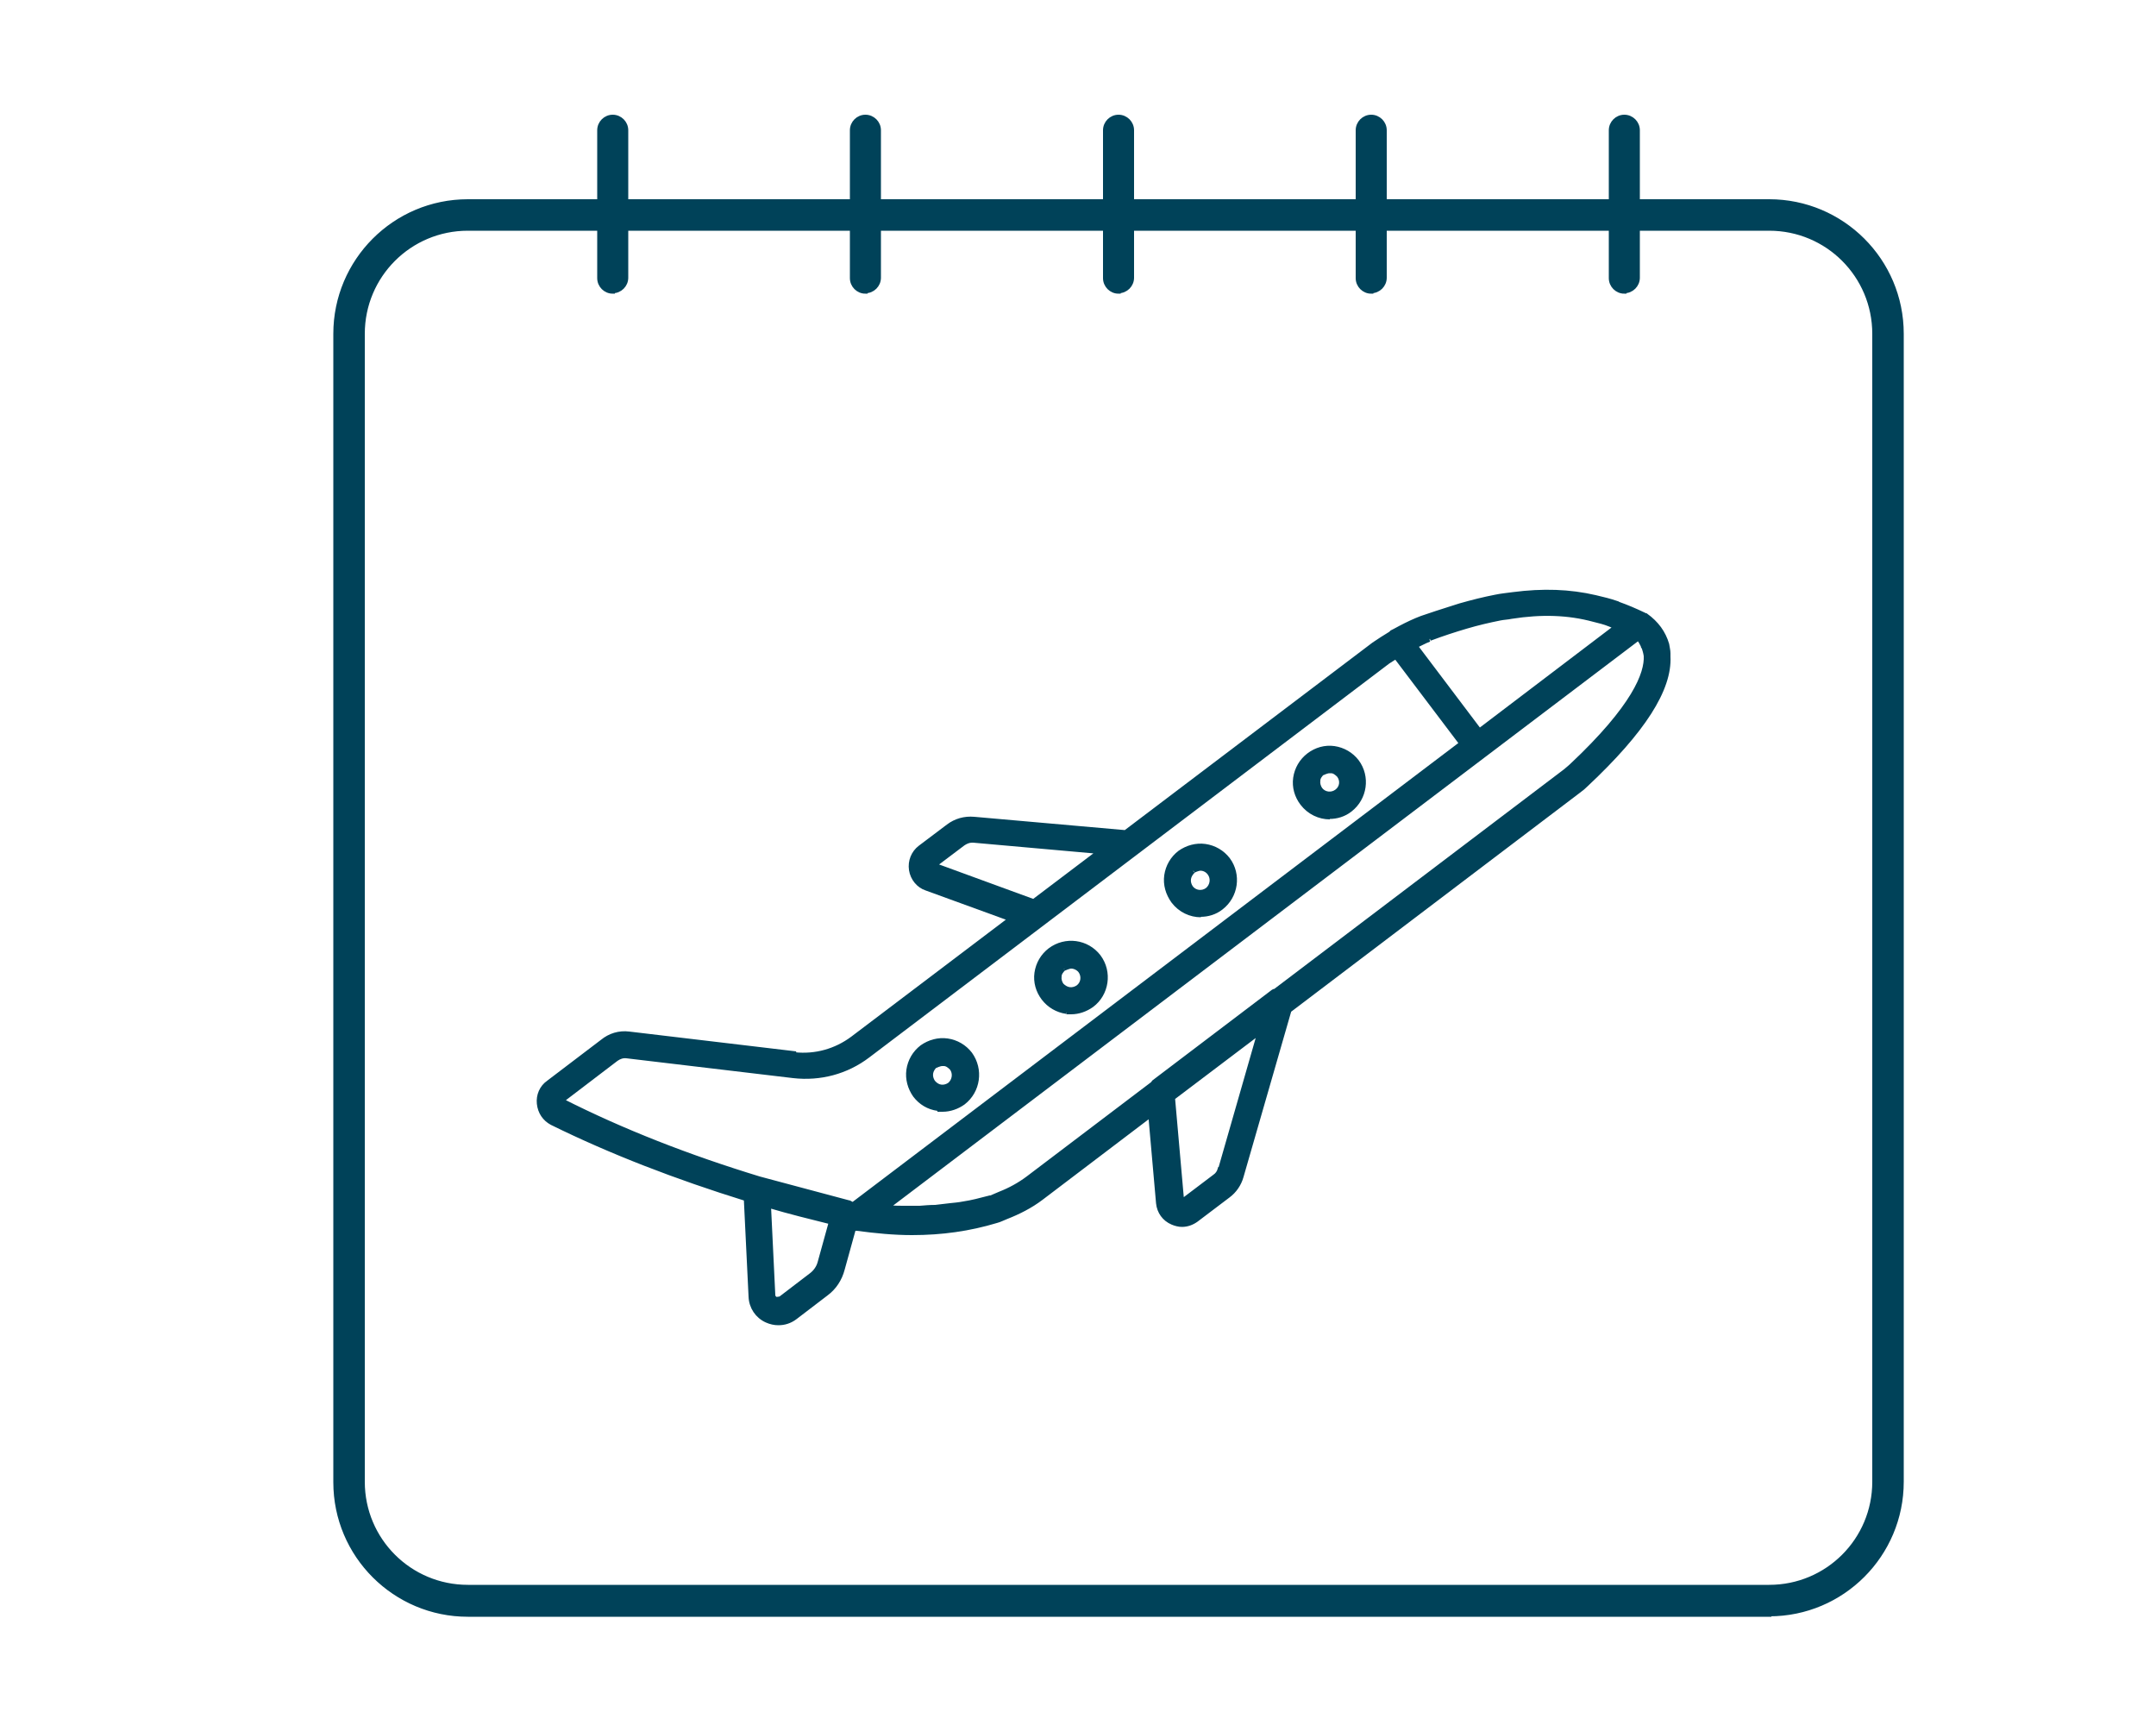
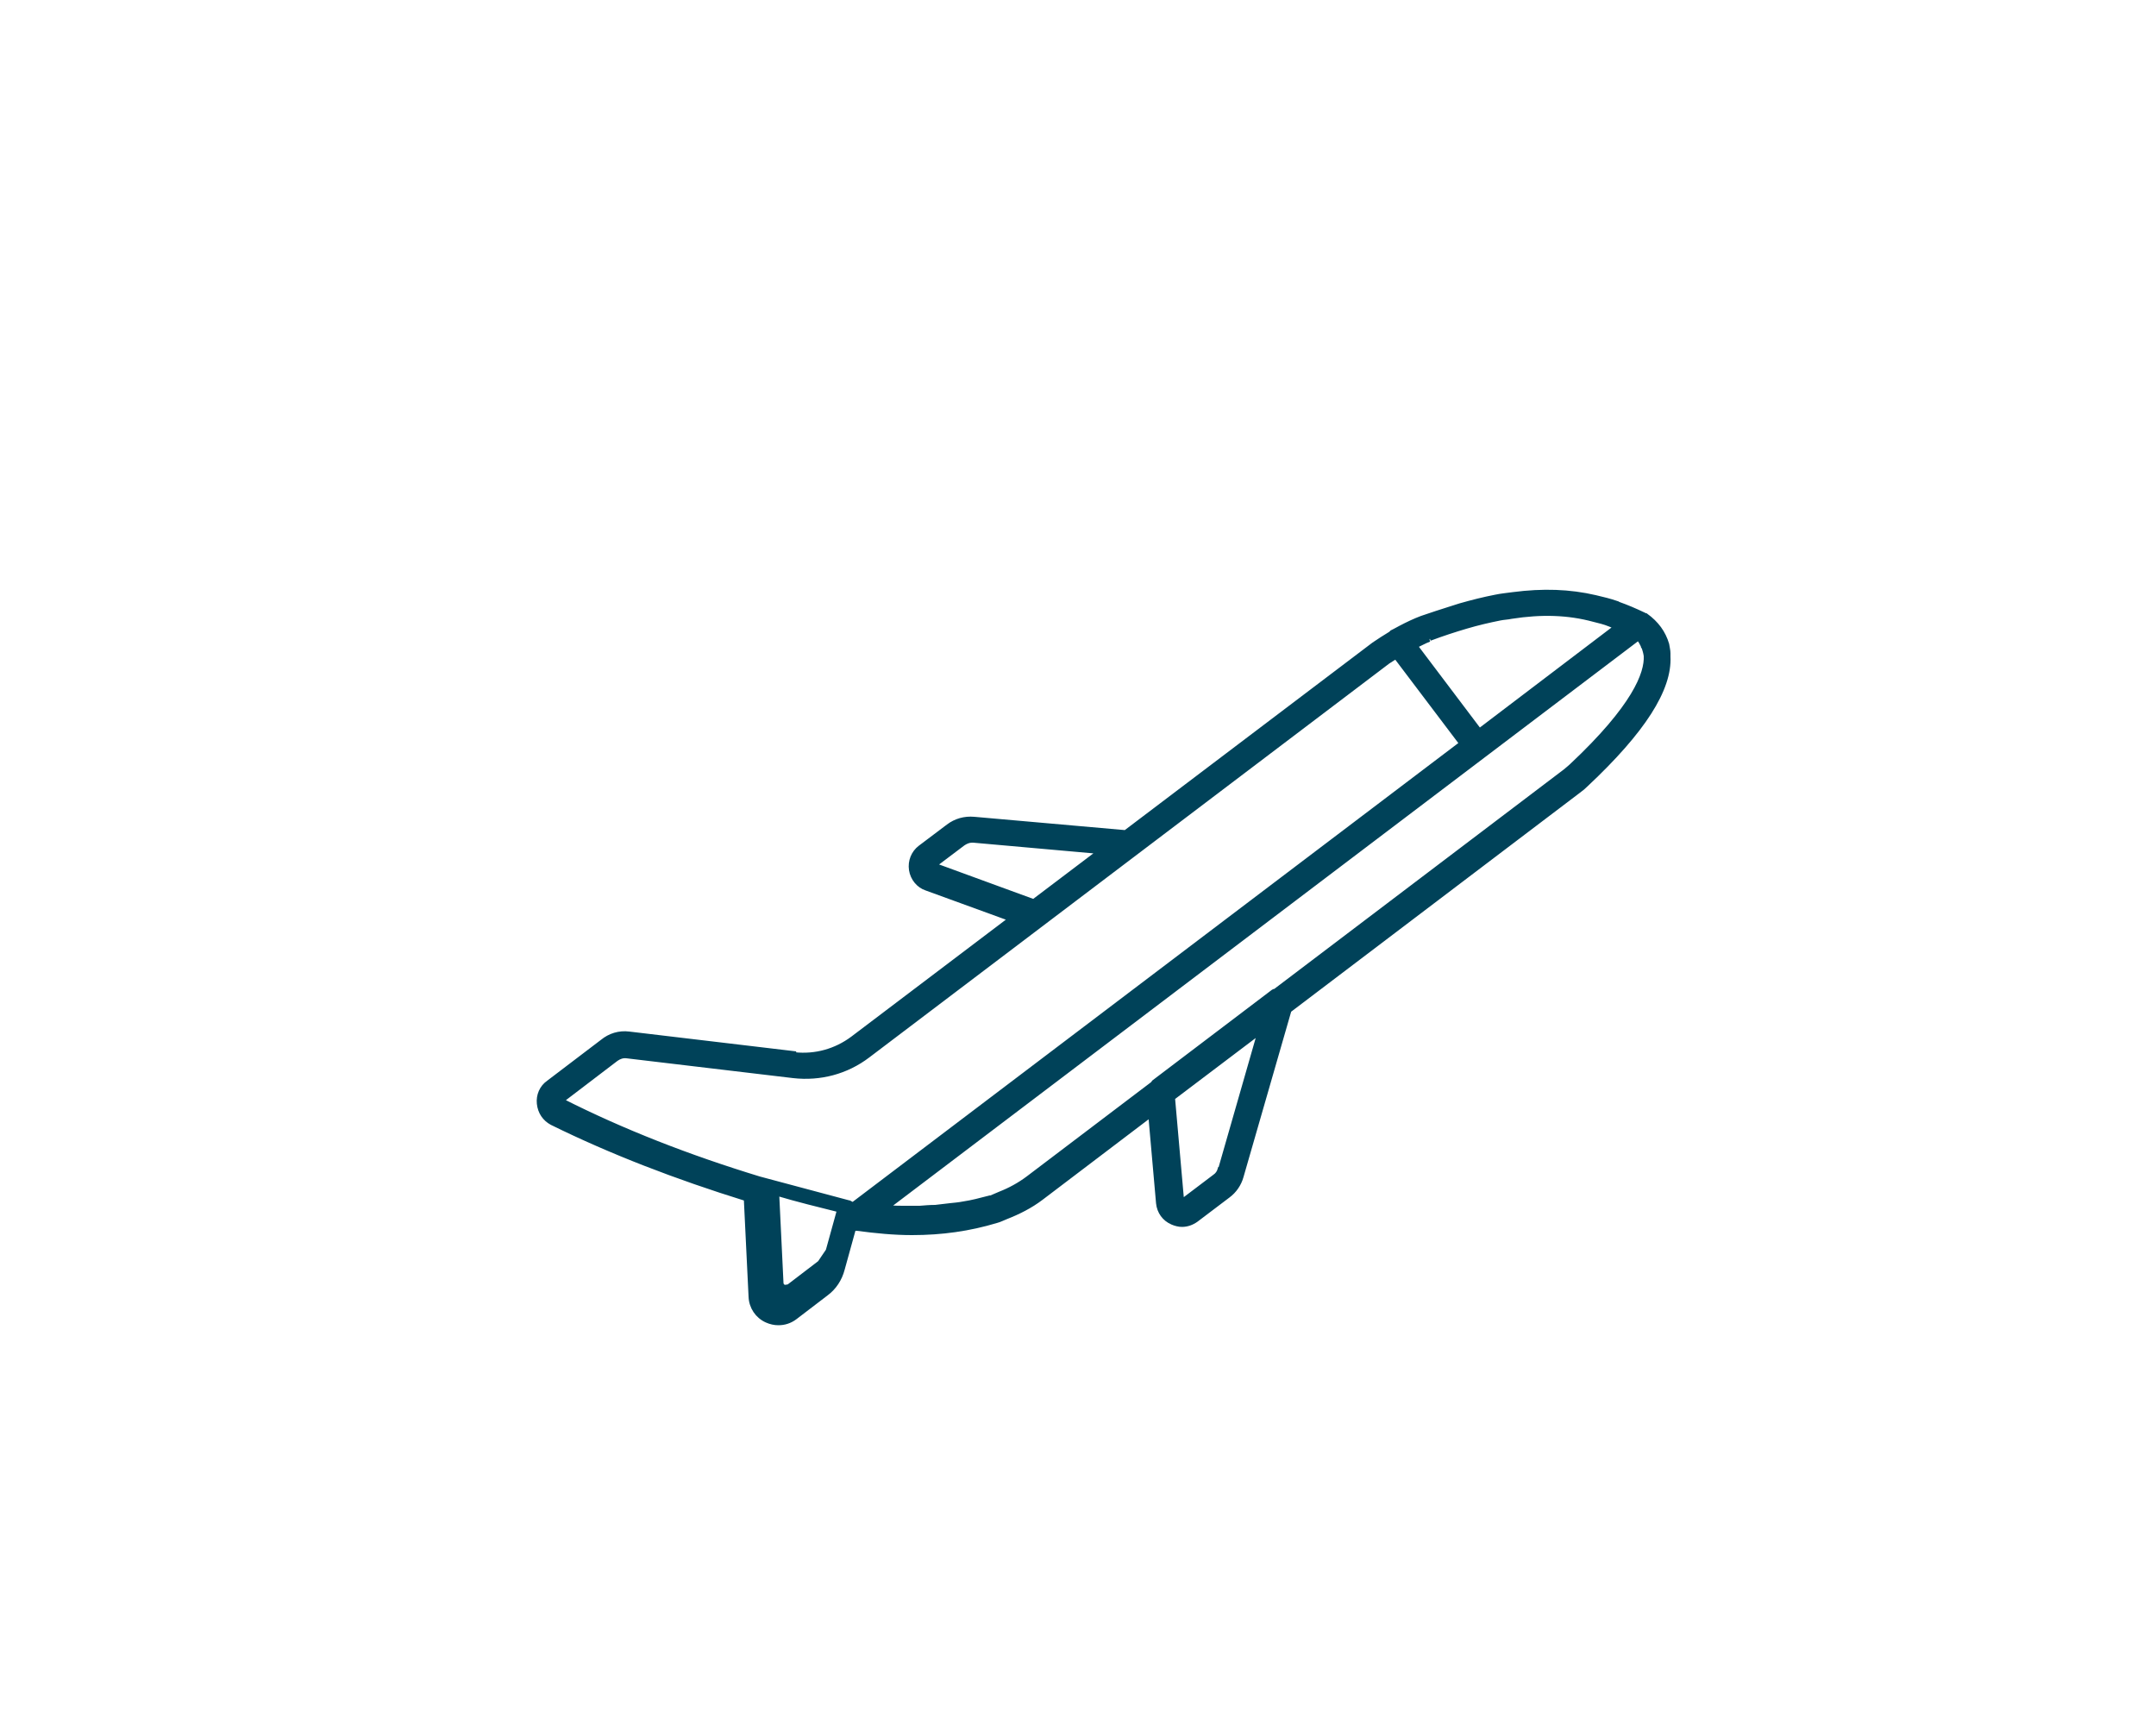
<svg xmlns="http://www.w3.org/2000/svg" id="working-time" viewBox="0 0 50 40">
  <defs>
    <style>
      .cls-1 {
        fill: #004259;
        stroke: #004259;
        stroke-miterlimit: 10;
        stroke-width: .1px;
      }
    </style>
  </defs>
-   <path class="cls-1" d="M41.03,37.44H10.85c-1.69,0-3.07-1.37-3.07-3.07V7.74c0-1.69,1.37-3.07,3.07-3.07h30.18c1.69,0,3.07,1.37,3.07,3.07v26.62c0,1.69-1.37,3.07-3.07,3.07h0ZM10.85,5.3c-1.35,0-2.44,1.09-2.44,2.44v26.62c0,1.35,1.09,2.44,2.44,2.44h30.18c1.35,0,2.44-1.09,2.44-2.44V7.74c0-1.35-1.09-2.44-2.44-2.44,0,0-30.18,0-30.18,0Z" />
-   <path class="cls-1" d="M14.21,6.76c-.17,0-.31-.14-.31-.31v-3.43c0-.17.14-.31.31-.31s.31.14.31.31v3.42c0,.17-.14.31-.31.31h0ZM25.94,6.76c-.17,0-.31-.14-.31-.31v-3.43c0-.17.14-.31.31-.31s.31.14.31.31v3.42c0,.17-.14.31-.31.31h0ZM31.8,6.76c-.17,0-.31-.14-.31-.31v-3.43c0-.17.14-.31.31-.31s.31.14.31.31v3.42c0,.17-.14.31-.31.31h0ZM20.07,6.76c-.17,0-.31-.14-.31-.31v-3.43c0-.17.14-.31.31-.31s.31.14.31.31v3.42c0,.17-.14.31-.31.31h0ZM37.67,6.76c-.17,0-.31-.14-.31-.31v-3.43c0-.17.14-.31.31-.31s.31.14.31.31v3.42c0,.17-.14.31-.31.31h0Z" />
  <g>
-     <path class="cls-1" d="M18.46,24.43l-3.87-.46c-.23-.03-.45.04-.62.18l-1.25.95c-.16.11-.24.3-.22.49.02.2.13.36.3.45,1.38.68,2.89,1.26,4.5,1.76l.11,2.27c.01.24.15.45.37.55.09.04.18.06.27.06.14,0,.27-.04.39-.13l.72-.55c.19-.14.32-.34.38-.57l.26-.94h.07c.45.06.87.1,1.28.1.69,0,1.33-.09,1.96-.28.08-.02.15-.06.23-.09.28-.11.56-.25.81-.44l2.53-1.92.18,2.04c.02.2.14.37.33.45.07.03.15.05.22.05.12,0,.23-.04.33-.11l.74-.56c.15-.11.26-.27.31-.45l1.11-3.85,6.7-5.08c.07-.05.13-.1.19-.16,1.32-1.24,1.94-2.21,1.9-2.97h0s0-.04,0-.07c0-.07-.02-.14-.03-.21h0c-.08-.27-.24-.49-.49-.67h-.02s-.02-.02-.03-.02c-.21-.1-.4-.18-.57-.24,0,0-.03-.01-.04-.02-.17-.06-.34-.1-.51-.14-.6-.14-1.22-.16-1.91-.07-.14.02-.27.03-.41.06-.26.05-.54.12-.82.2-.07.02-.15.05-.22.07-.22.07-.44.14-.67.22-.16.06-.33.14-.5.23-.04.02-.09.05-.13.07-.02.01-.04.02-.06.03,0,0-.02.02-.03.03-.13.08-.26.16-.39.25l-5.76,4.36-3.51-.31c-.22-.02-.43.04-.6.17l-.65.49c-.16.12-.24.32-.21.52s.17.37.35.43l1.95.71-3.66,2.77c-.39.29-.86.42-1.34.37M19.01,29.28c-.03.11-.1.21-.19.28l-.72.55s-.09.02-.11.01-.06-.04-.06-.09l-.1-2.07c.47.14.96.26,1.44.38l-.26.94ZM28.29,27.11c-.02.07-.06.13-.12.17l-.74.56h-.02l-.21-2.38,2.01-1.52-.91,3.17h-.01ZM37.99,14.8h0c.05.05.08.11.11.17,0,.01,0,.03.02.04.02.06.04.13.05.2.02.4-.26,1.17-1.73,2.55h0s-.09.08-.14.12l-6.73,5.1s-.03,0-.04.01l-2.77,2.1s-.02.03-.03.04l-2.89,2.19c-.2.15-.42.27-.65.36-.07.03-.14.06-.21.09-.02,0-.04,0-.06.01-.19.05-.38.1-.58.13-.1.02-.21.03-.31.04-.11.01-.23.03-.34.04-.12,0-.24.01-.36.02h-.35c-.12,0-.23,0-.35-.01h-.06l17.44-13.21h-.02ZM33.16,14.81h0c.29-.11.57-.2.84-.28s.53-.14.78-.19c.09-.02.18-.02.27-.04.7-.11,1.32-.09,1.91.07.12.03.25.06.37.11.05.02.1.04.14.06l-3.16,2.4-1.48-1.96c.11-.05.21-.11.32-.15M21.69,20.08v-.03l.65-.49c.06-.04.13-.07.2-.07h.03l2.92.26-1.52,1.15-2.27-.83h-.01ZM32.2,15.34s.11-.07.17-.11l1.52,2.01-14.1,10.68s-.03,0-.05-.01c-.02-.01-.04-.03-.07-.03l-2.06-.55h0c-1.64-.5-3.18-1.1-4.58-1.81l1.26-.96c.07-.05.15-.08.24-.07l3.87.46c.62.07,1.23-.09,1.73-.47l12.08-9.15h0Z" />
-     <path class="cls-1" d="M30.83,18.94c.17,0,.34-.05.48-.16h0c.35-.27.42-.77.16-1.12-.13-.17-.32-.28-.53-.31-.21-.03-.42.03-.59.16s-.28.32-.31.53c-.03.21.03.42.16.59.16.21.4.32.64.32M30.67,17.93s.1-.05.16-.05h.04c.07,0,.13.05.18.1.09.12.07.28-.05.37-.12.09-.29.07-.38-.05-.04-.06-.06-.13-.05-.2,0-.07.05-.13.1-.18M27.84,21.21c.17,0,.34-.05.48-.16.35-.27.42-.77.16-1.12h0c-.13-.17-.32-.28-.53-.31-.21-.03-.42.03-.59.15-.17.13-.28.32-.31.53-.03.21.03.42.16.6.16.21.4.32.64.32M27.68,20.19s.1-.05.16-.05c.08,0,.16.04.21.11.09.12.06.29-.05.38-.12.09-.29.07-.38-.05-.04-.06-.06-.13-.05-.2.01-.07.05-.13.1-.18M21.74,25.73h.12c.17,0,.34-.06.48-.16.35-.27.42-.77.16-1.13h0c-.13-.17-.32-.28-.53-.31-.21-.03-.42.03-.59.15-.17.13-.28.32-.31.53-.03.21.03.42.15.59.13.17.31.28.53.31M21.69,24.72s.1-.05.16-.05h.04c.07,0,.13.05.18.1.09.12.06.29-.05.38-.06.04-.13.06-.2.05-.07-.01-.13-.05-.18-.11-.04-.06-.06-.13-.05-.2.01-.07.05-.13.1-.18M24.73,23.47h.11c.17,0,.34-.06.48-.16.35-.26.43-.77.16-1.13h0c-.27-.35-.77-.42-1.13-.15-.17.13-.28.32-.31.53-.03.21.03.42.16.59s.32.28.53.31M24.68,22.46s.11-.05.16-.05c.08,0,.16.04.21.1.09.12.07.29-.05.38-.06.04-.13.06-.2.05-.07-.01-.13-.05-.18-.1-.04-.06-.06-.13-.05-.2,0-.07.05-.13.1-.18" />
+     <path class="cls-1" d="M18.46,24.43l-3.87-.46c-.23-.03-.45.04-.62.18l-1.25.95c-.16.11-.24.3-.22.49.02.2.13.36.3.45,1.38.68,2.89,1.26,4.5,1.76l.11,2.27c.01.24.15.45.37.55.09.04.18.06.27.06.14,0,.27-.04.39-.13l.72-.55c.19-.14.32-.34.38-.57l.26-.94h.07c.45.06.87.1,1.28.1.69,0,1.33-.09,1.96-.28.08-.02.15-.06.23-.09.28-.11.56-.25.81-.44l2.53-1.92.18,2.04c.02.2.14.37.33.45.07.03.15.05.22.05.12,0,.23-.04.33-.11l.74-.56c.15-.11.26-.27.31-.45l1.11-3.85,6.7-5.08c.07-.05.13-.1.19-.16,1.32-1.24,1.94-2.21,1.9-2.97h0s0-.04,0-.07c0-.07-.02-.14-.03-.21h0c-.08-.27-.24-.49-.49-.67h-.02s-.02-.02-.03-.02c-.21-.1-.4-.18-.57-.24,0,0-.03-.01-.04-.02-.17-.06-.34-.1-.51-.14-.6-.14-1.22-.16-1.91-.07-.14.02-.27.03-.41.06-.26.05-.54.12-.82.2-.07.02-.15.05-.22.07-.22.07-.44.14-.67.22-.16.06-.33.14-.5.23-.04.02-.09.05-.13.07-.02.01-.04.02-.06.03,0,0-.02.02-.03.03-.13.08-.26.16-.39.25l-5.76,4.36-3.51-.31c-.22-.02-.43.04-.6.17l-.65.49c-.16.12-.24.32-.21.52s.17.37.35.43l1.95.71-3.66,2.77c-.39.29-.86.42-1.34.37M19.01,29.28l-.72.55s-.09.02-.11.01-.06-.04-.06-.09l-.1-2.07c.47.14.96.26,1.44.38l-.26.94ZM28.29,27.11c-.02.07-.06.13-.12.17l-.74.56h-.02l-.21-2.38,2.01-1.52-.91,3.17h-.01ZM37.99,14.8h0c.05.05.08.11.11.17,0,.01,0,.03.02.04.02.06.04.13.05.2.02.4-.26,1.17-1.73,2.55h0s-.09.08-.14.12l-6.73,5.1s-.03,0-.04.01l-2.77,2.1s-.02.03-.03.04l-2.89,2.19c-.2.15-.42.27-.65.36-.07.03-.14.06-.21.09-.02,0-.04,0-.06.01-.19.05-.38.1-.58.13-.1.02-.21.03-.31.04-.11.01-.23.03-.34.04-.12,0-.24.01-.36.02h-.35c-.12,0-.23,0-.35-.01h-.06l17.44-13.21h-.02ZM33.16,14.81h0c.29-.11.57-.2.84-.28s.53-.14.78-.19c.09-.02.18-.02.27-.04.7-.11,1.32-.09,1.91.07.12.03.25.06.37.11.05.02.1.04.14.06l-3.16,2.4-1.48-1.96c.11-.05.21-.11.32-.15M21.69,20.08v-.03l.65-.49c.06-.04.13-.07.2-.07h.03l2.92.26-1.52,1.15-2.27-.83h-.01ZM32.2,15.34s.11-.07.17-.11l1.52,2.01-14.1,10.68s-.03,0-.05-.01c-.02-.01-.04-.03-.07-.03l-2.06-.55h0c-1.64-.5-3.18-1.1-4.58-1.81l1.26-.96c.07-.05.15-.08.24-.07l3.87.46c.62.07,1.23-.09,1.73-.47l12.08-9.15h0Z" />
  </g>
</svg>